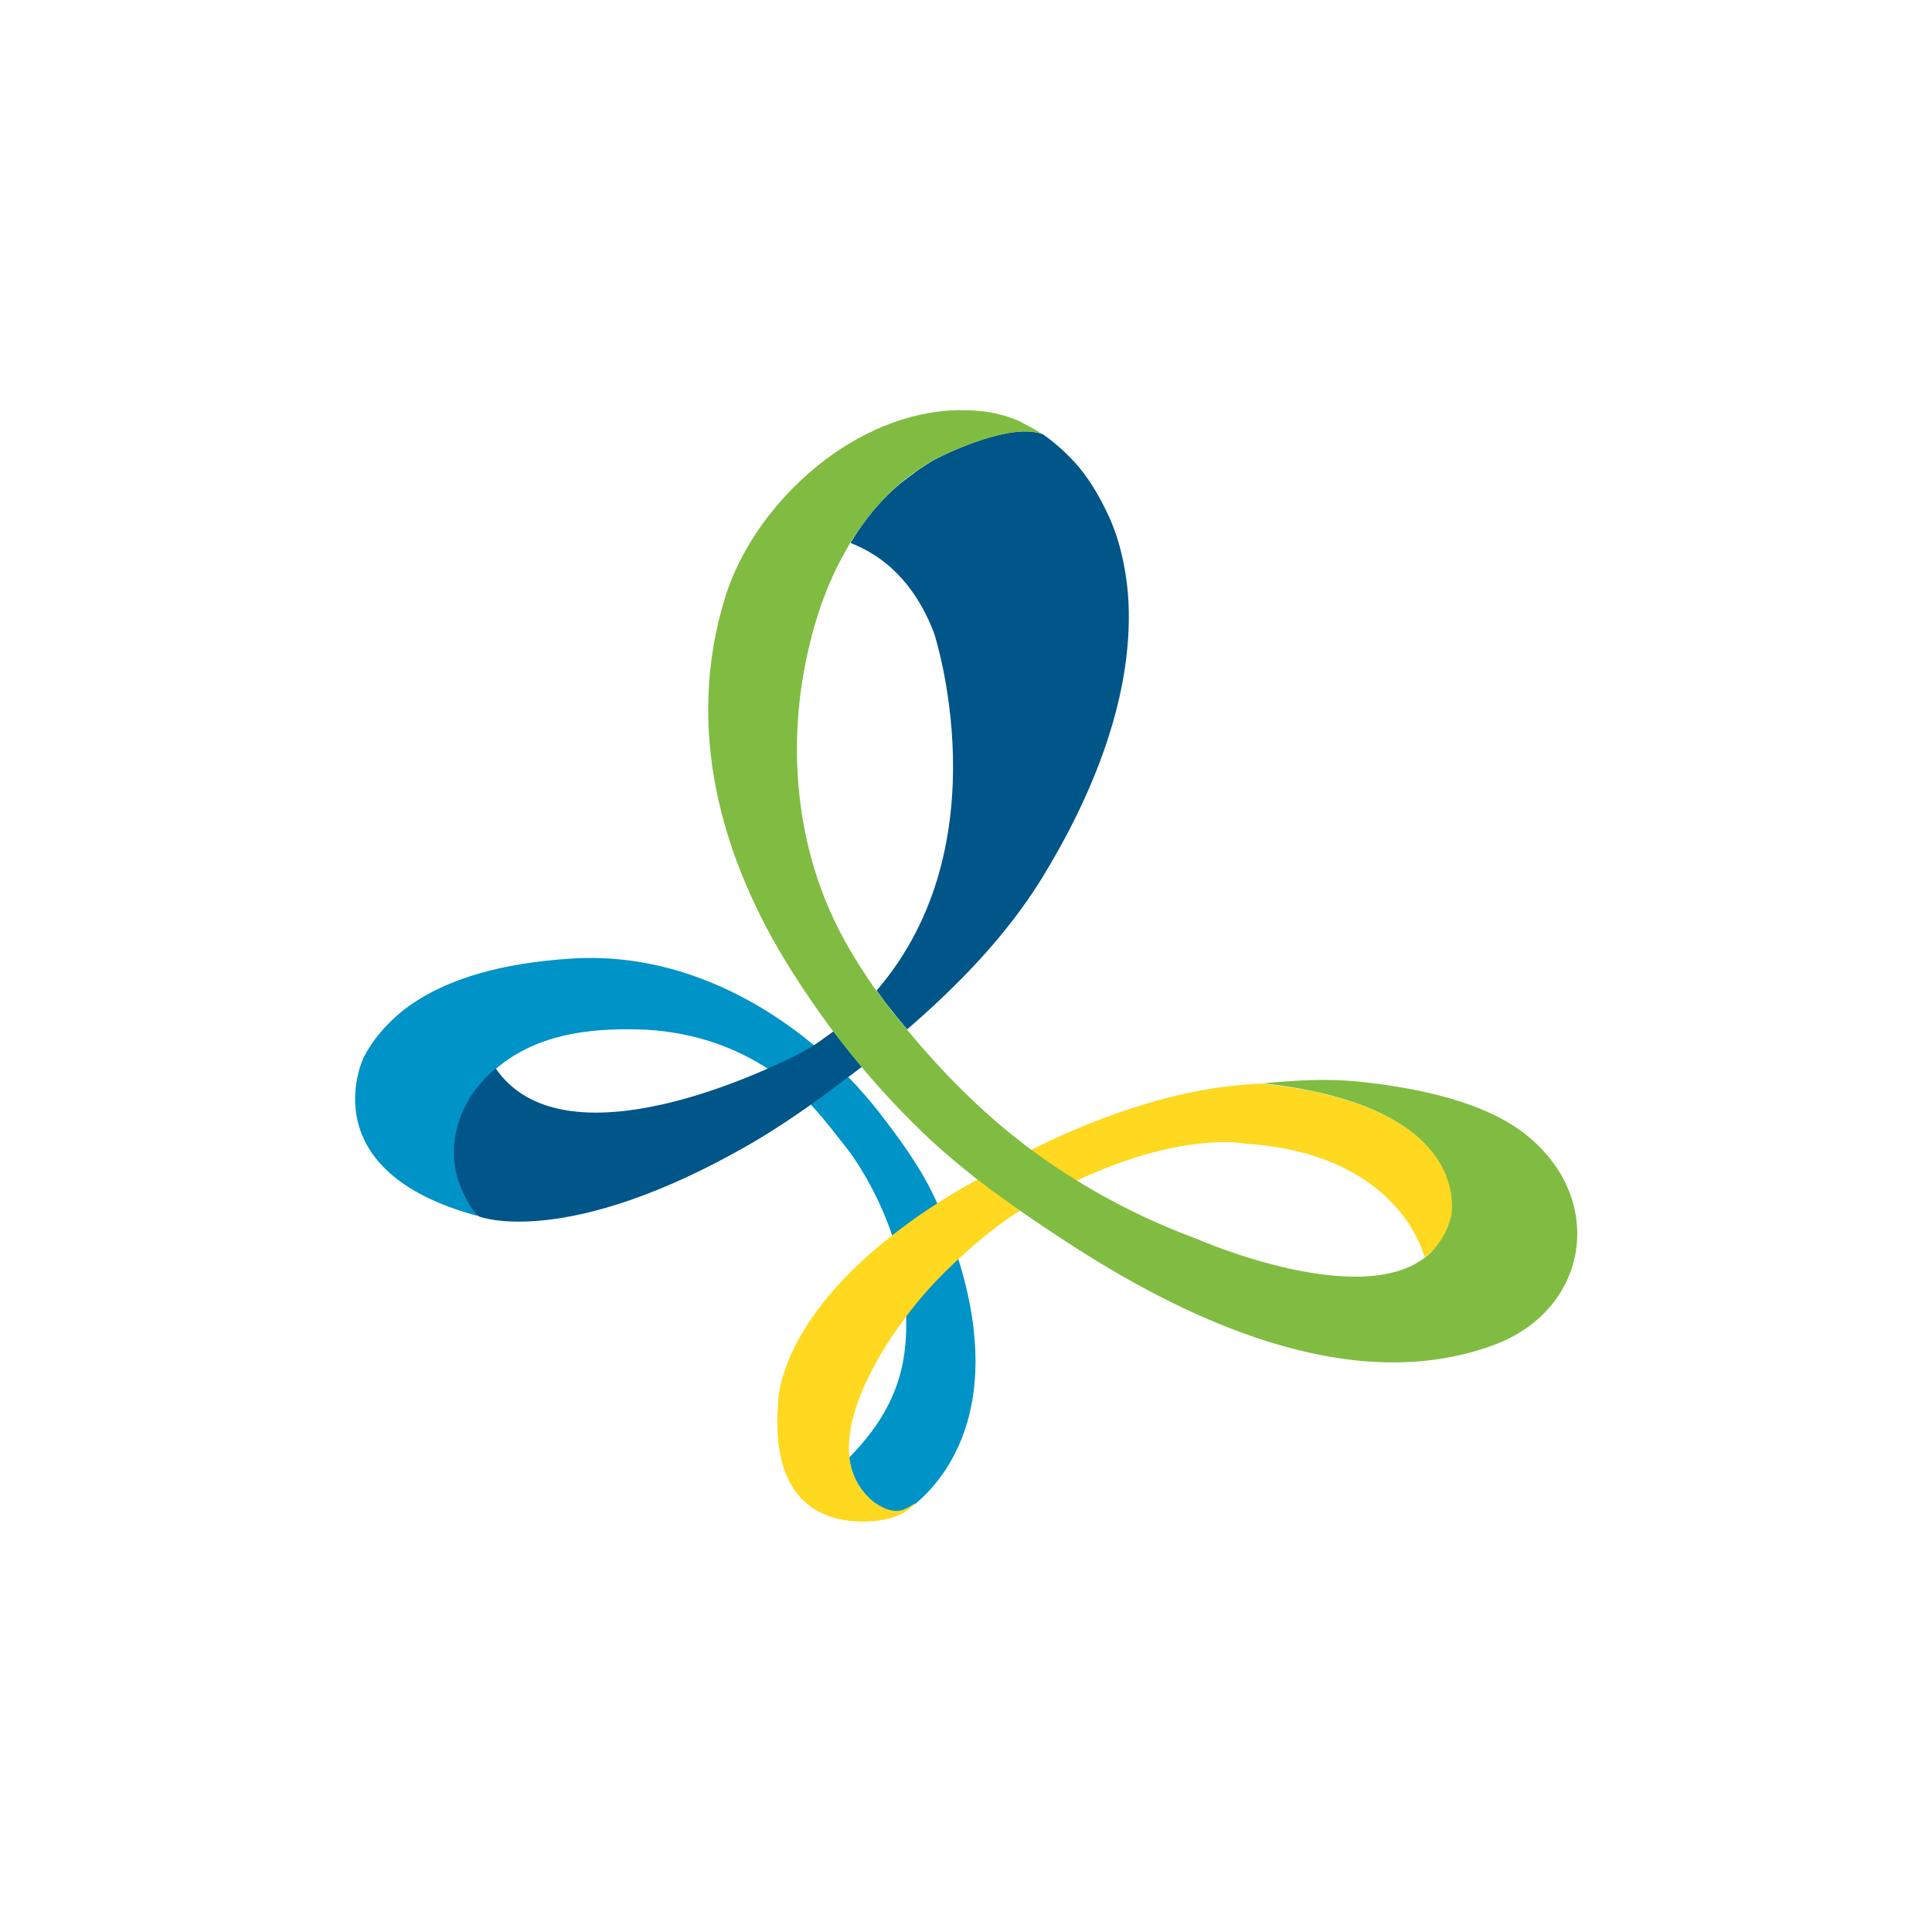
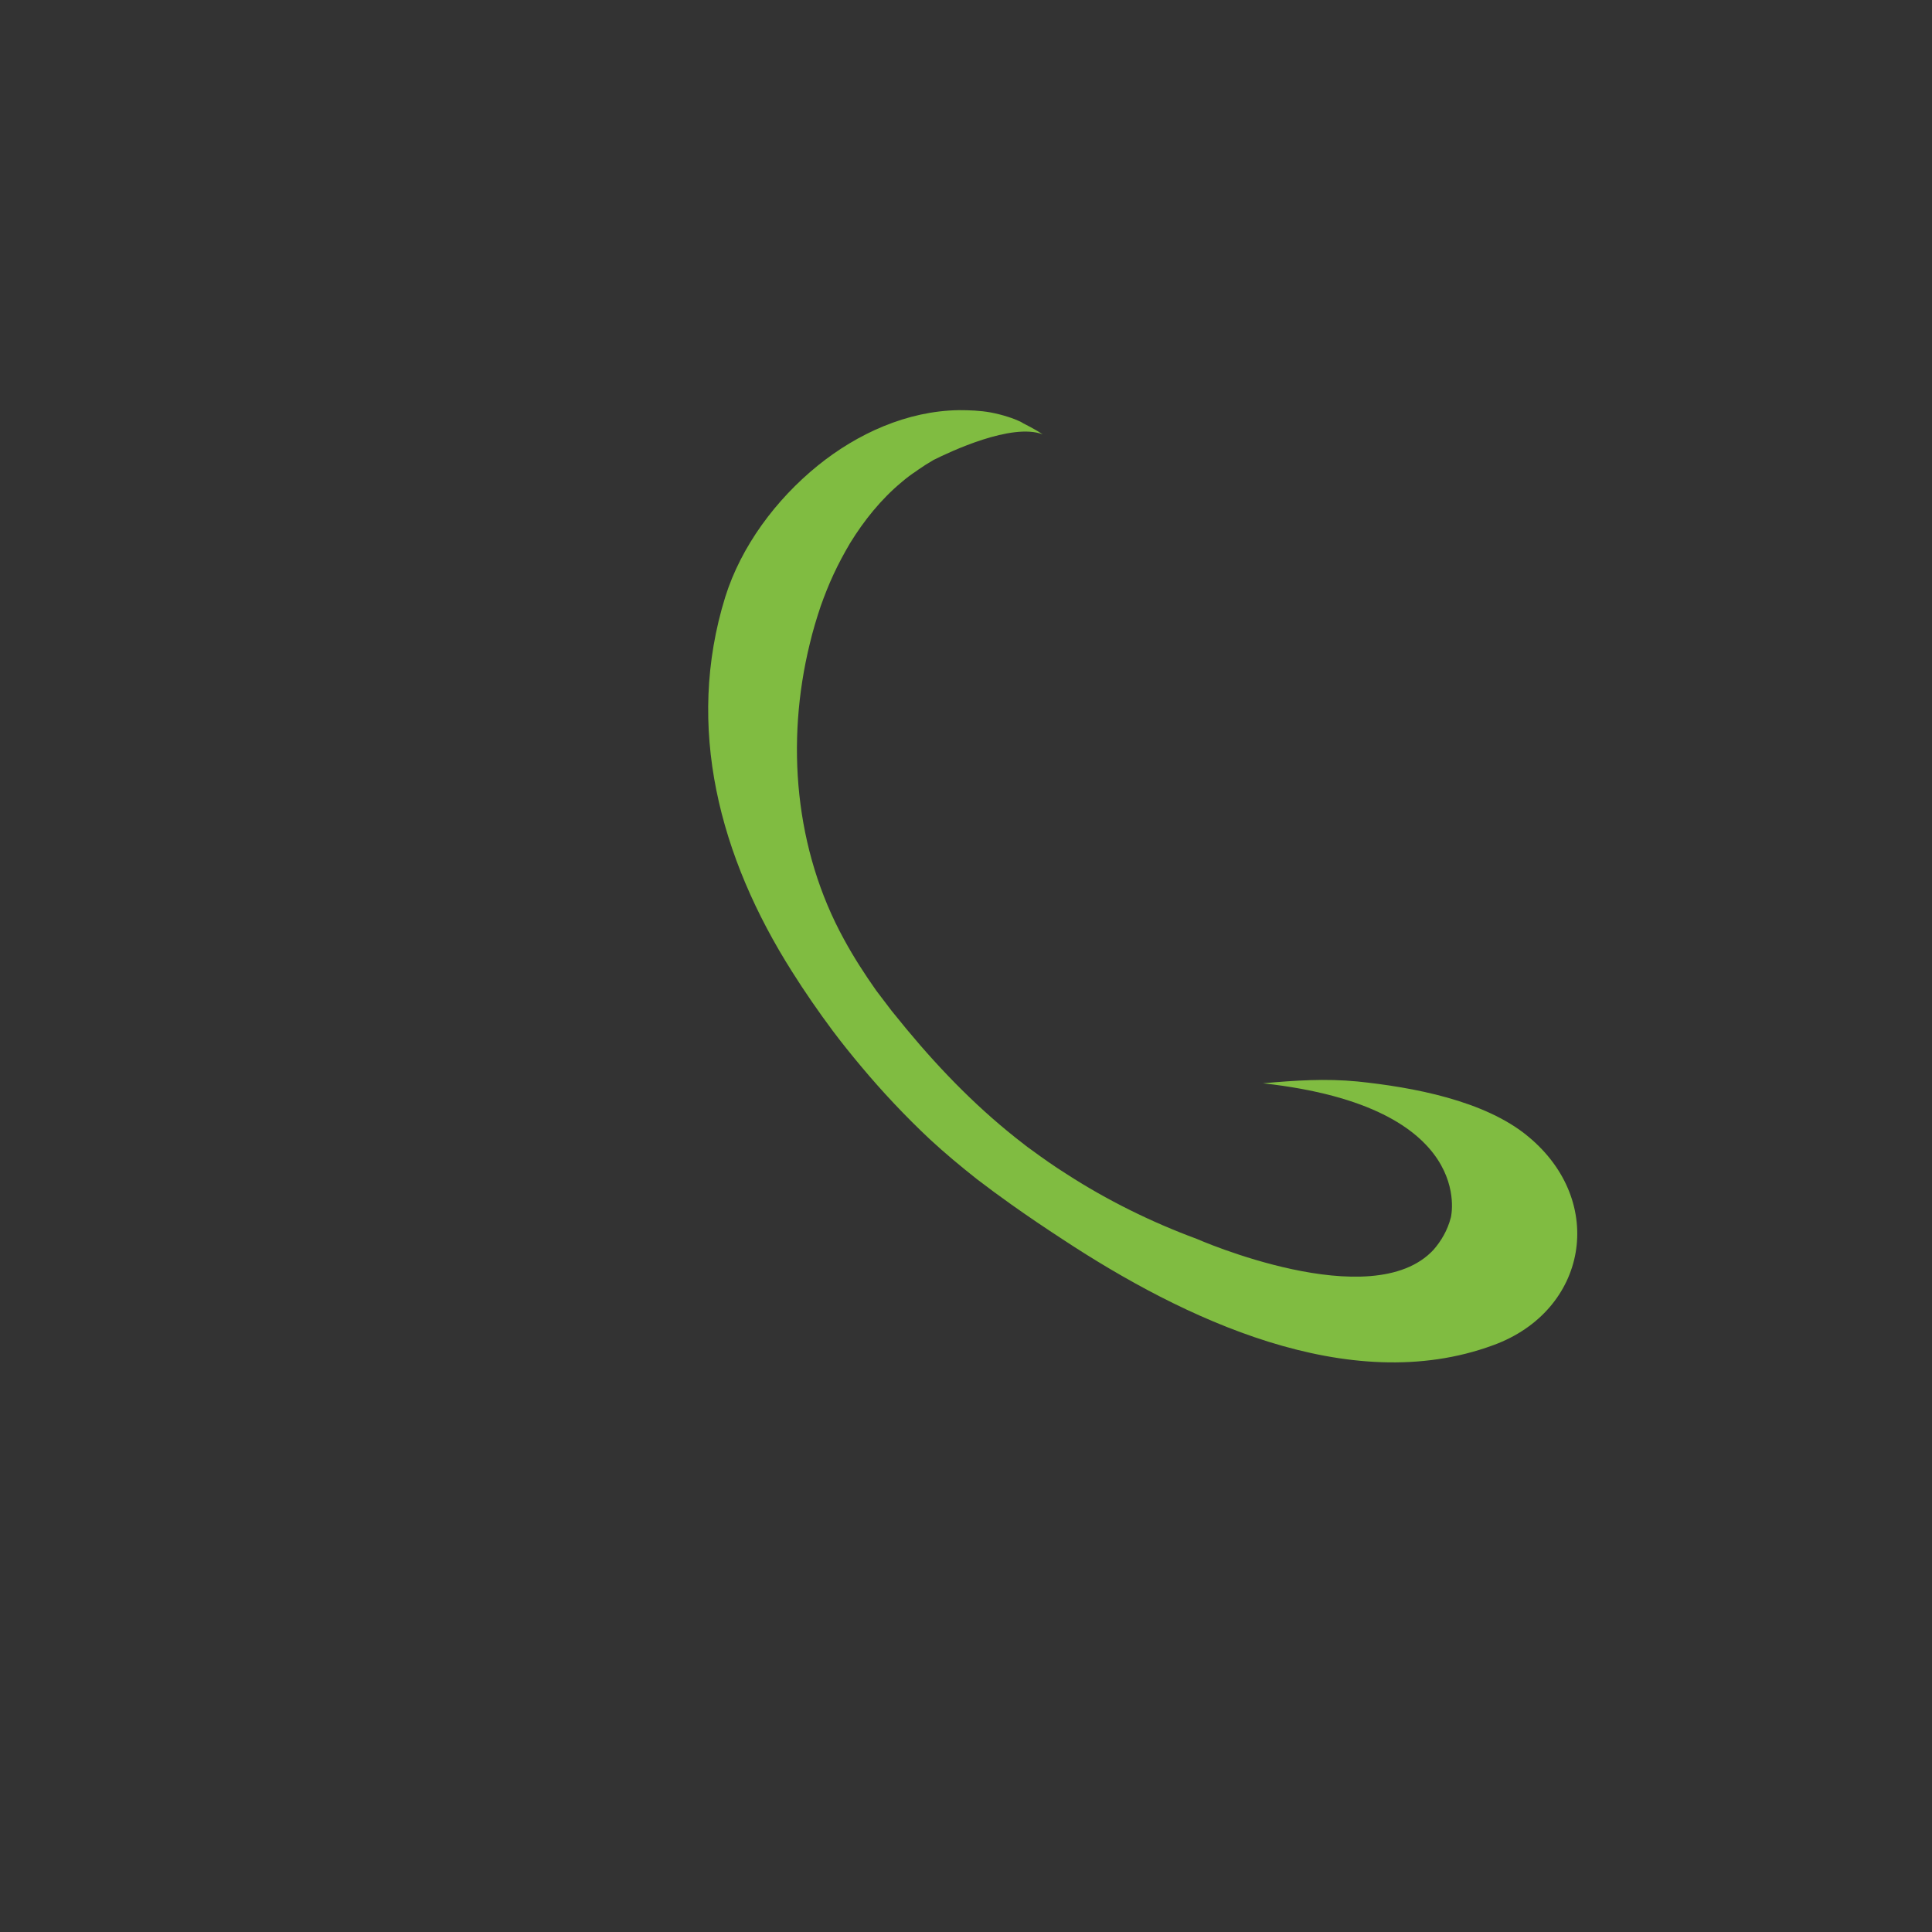
<svg xmlns="http://www.w3.org/2000/svg" width="64" height="64" viewBox="0 0 64 64" fill="none">
  <rect x="0" y="0" width="64" height="64" fill="#333333" stroke="none" />
  <g clip-path="url(#clip0_1691_25119)">
-     <path d="M64 0H0V64H64V0Z" fill="white" />
-     <path d="M31.65 41.413C31.488 40.925 31.288 40.4 31.05 39.862C31.038 39.837 31.025 39.812 31.013 39.788C30.538 38.725 29.838 37.775 29.125 36.85C28.8 36.438 28.463 36.05 28.1 35.675C27.738 35.3 27.363 34.95 26.963 34.625C24.725 32.763 21.938 31.575 18.988 31.75C17.188 31.863 15.2 32.212 13.675 33.237C13.025 33.675 12.388 34.337 12.038 35.05C12.038 35.05 10.238 38.788 15.85 40.288H15.863C15.688 40.237 15.413 39.663 15.35 39.525C15.1 38.987 14.988 38.375 15.075 37.775C15.2 36.837 15.675 36.075 16.35 35.475C17.7 34.263 19.488 34.062 21.125 34.1C22.75 34.138 24.288 34.612 25.6 35.513C25.875 35.7 26.125 35.9 26.388 36.125C26.575 36.3 26.763 36.475 26.925 36.663C27.338 37.112 27.713 37.612 28.1 38.1C28.1 38.1 29.013 39.275 29.575 40.987C29.788 41.638 29.95 42.375 30 43.163C30.1 44.875 29.913 46.475 28.125 48.288C28.2 48.85 28.475 49.4 28.975 49.8C29.725 50.312 30.038 49.962 30.313 49.825C31.35 48.962 33.363 46.525 31.65 41.413Z" fill="#0093C7" />
-     <path d="M41.85 35.9C38.925 35.962 35.938 37.2 34.163 38.087C33.15 38.587 32.538 38.987 32.538 38.987C32.488 39.012 32.425 39.05 32.375 39.075C31.9 39.337 31.45 39.6 31.05 39.862C30.638 40.125 30.263 40.387 29.913 40.65C25.7 43.775 25.775 46.487 25.775 46.487C25.488 50.15 27.675 50.5 28.975 50.387C30 50.275 30.263 49.837 30.325 49.8C30.325 49.8 30.325 49.8 30.313 49.8C30.05 49.937 29.738 50.3 28.975 49.775C26.875 48.15 29.163 44.637 30.338 43.2C30.775 42.662 31.238 42.187 31.663 41.787C32.5 41 33.225 40.475 33.525 40.275C33.613 40.212 33.663 40.187 33.663 40.187C34.25 39.825 34.813 39.525 35.35 39.262C39.1 37.425 41.263 37.887 41.263 37.887C46.425 38.225 47.188 41.65 47.188 41.65C47.313 41.562 47.413 41.462 47.513 41.375C47.775 41.1 47.975 40.75 48.088 40.3C48.075 40.325 48.95 36.675 41.85 35.9Z" fill="#FFD820" />
-     <path d="M37.363 19.65C37.288 18.775 37.075 17.812 36.688 17.012C36.413 16.425 36.038 15.787 35.588 15.3C35.275 14.962 34.925 14.65 34.55 14.387C33.525 13.987 31.488 14.95 30.938 15.237C30.763 15.337 30.6 15.45 30.425 15.562C30.413 15.575 30.388 15.587 30.375 15.6C30.2 15.725 30.038 15.85 29.875 15.975C29.188 16.537 28.625 17.225 28.175 17.987C29.213 18.387 30.275 19.237 30.938 20.962C30.938 20.962 33.25 27.937 29.038 32.812C29.2 33.037 29.375 33.275 29.55 33.487C29.713 33.7 29.888 33.9 30.05 34.1C31.725 32.65 33.288 31.05 34.463 29.175C36.175 26.412 37.625 22.962 37.363 19.65Z" fill="#005589" />
-     <path d="M26.963 34.625C26.888 34.675 26.425 34.95 25.925 35.175C23.875 36.138 18.438 38.3 16.425 35.4C16.425 35.4 16.388 35.425 16.338 35.463C15.663 36.063 15.188 36.825 15.063 37.763C14.975 38.363 15.088 38.975 15.338 39.513C15.4 39.65 15.675 40.225 15.85 40.275H15.838C15.85 40.288 15.863 40.288 15.875 40.3C15.875 40.3 18.725 41.413 24.825 37.913C25.663 37.425 26.463 36.888 27.25 36.313C27.538 36.1 27.813 35.888 28.1 35.675C28.125 35.663 28.15 35.638 28.175 35.625C28.3 35.525 28.425 35.438 28.55 35.338C28.225 34.95 27.913 34.563 27.613 34.163C27.4 34.313 27.188 34.475 26.963 34.625Z" fill="#005589" />
    <path d="M50.625 37.65C49.188 36.45 46.775 36.012 44.963 35.825C43.913 35.725 42.925 35.787 41.825 35.887C41.838 35.887 41.838 35.887 41.85 35.887C48.95 36.675 48.063 40.325 48.063 40.325C47.95 40.762 47.738 41.112 47.488 41.4C45.45 43.6 39.638 41.037 39.638 41.037C38.15 40.487 36.675 39.762 35.325 38.887C34.925 38.637 34.538 38.362 34.163 38.087C34.075 38.025 33.988 37.962 33.913 37.9C32.463 36.787 31.2 35.5 30.038 34.1C29.875 33.9 29.7 33.687 29.538 33.487C29.363 33.262 29.2 33.037 29.025 32.812C28.638 32.262 28.275 31.7 27.963 31.125C26.325 28.15 26.025 24.587 26.825 21.325C26.925 20.9 27.05 20.487 27.188 20.075C27.313 19.725 27.45 19.375 27.613 19.025C27.775 18.675 27.963 18.325 28.163 17.987C28.625 17.237 29.188 16.537 29.863 15.975C30.025 15.837 30.188 15.712 30.363 15.6C30.375 15.587 30.4 15.575 30.413 15.562C30.575 15.45 30.75 15.337 30.925 15.237C31.475 14.962 33.513 14 34.538 14.387C34.475 14.35 34.425 14.312 34.363 14.275C34.213 14.187 34.05 14.1 33.9 14.025C33.863 14 33.838 13.987 33.838 13.987C33.688 13.912 33.525 13.85 33.4 13.812C33.213 13.75 33.013 13.7 32.813 13.662C32.463 13.6 32.113 13.587 31.763 13.587C30.05 13.612 28.4 14.362 27.088 15.425C25.7 16.55 24.55 18.1 24.025 19.775C22.688 24.087 23.838 28.4 26.238 32.187C26.663 32.862 27.113 33.512 27.588 34.15C27.888 34.55 28.2 34.937 28.525 35.325C29.225 36.162 29.988 36.975 30.8 37.737C31.3 38.2 31.825 38.637 32.363 39.062C32.738 39.35 33.113 39.625 33.5 39.9C34.063 40.3 34.638 40.687 35.213 41.062C39.163 43.662 44.675 46.325 49.463 44.562C52.588 43.425 53.238 39.812 50.625 37.65Z" fill="#80BC41" />
  </g>
  <defs>
    <clipPath id="clip0_1691_25119">
      <rect width="64" height="64" fill="white" />
    </clipPath>
  </defs>
</svg>